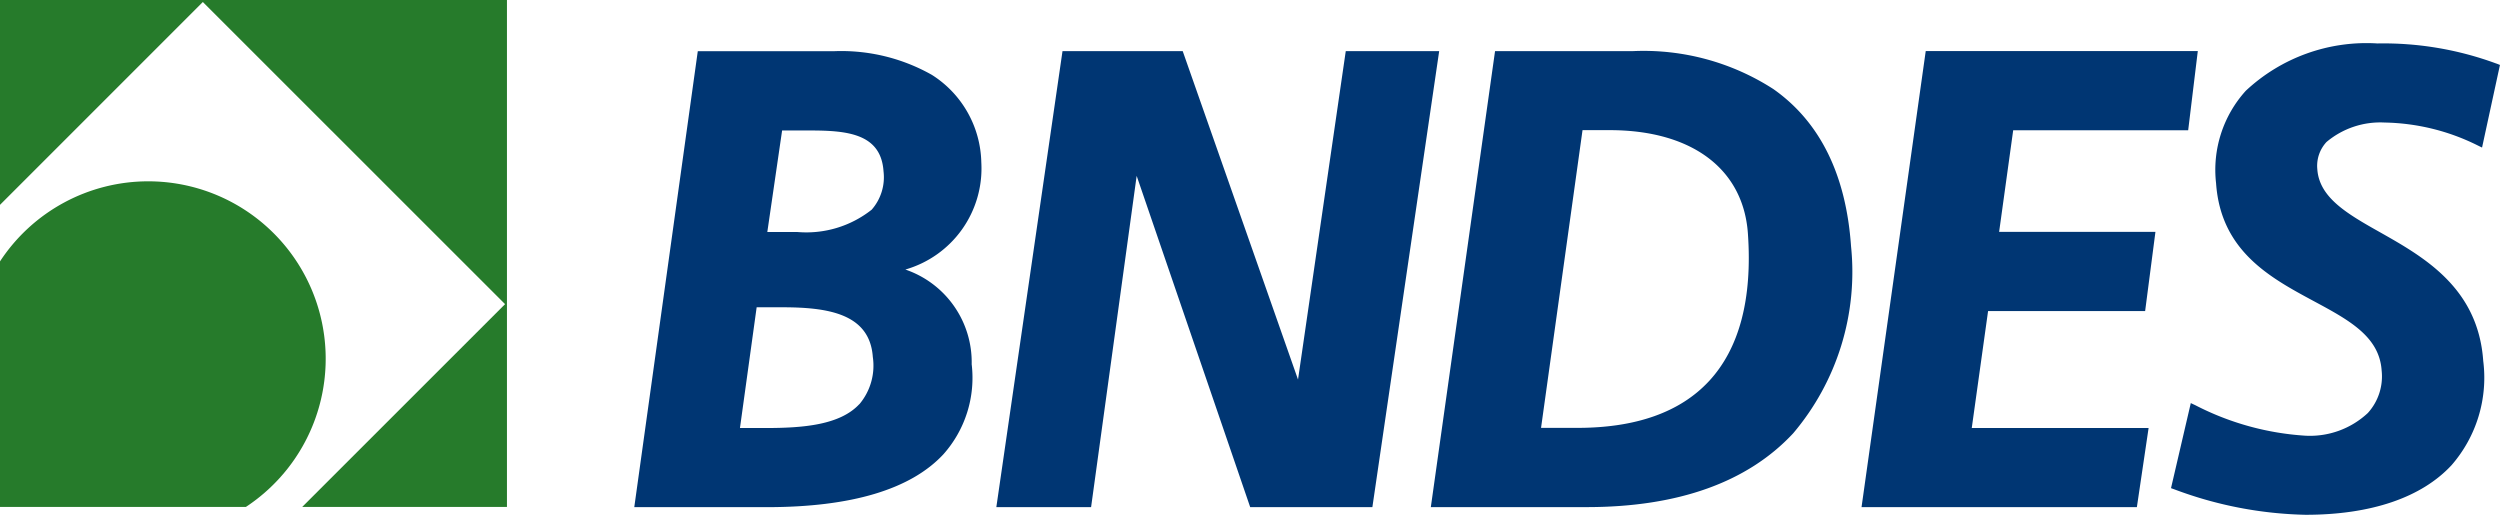
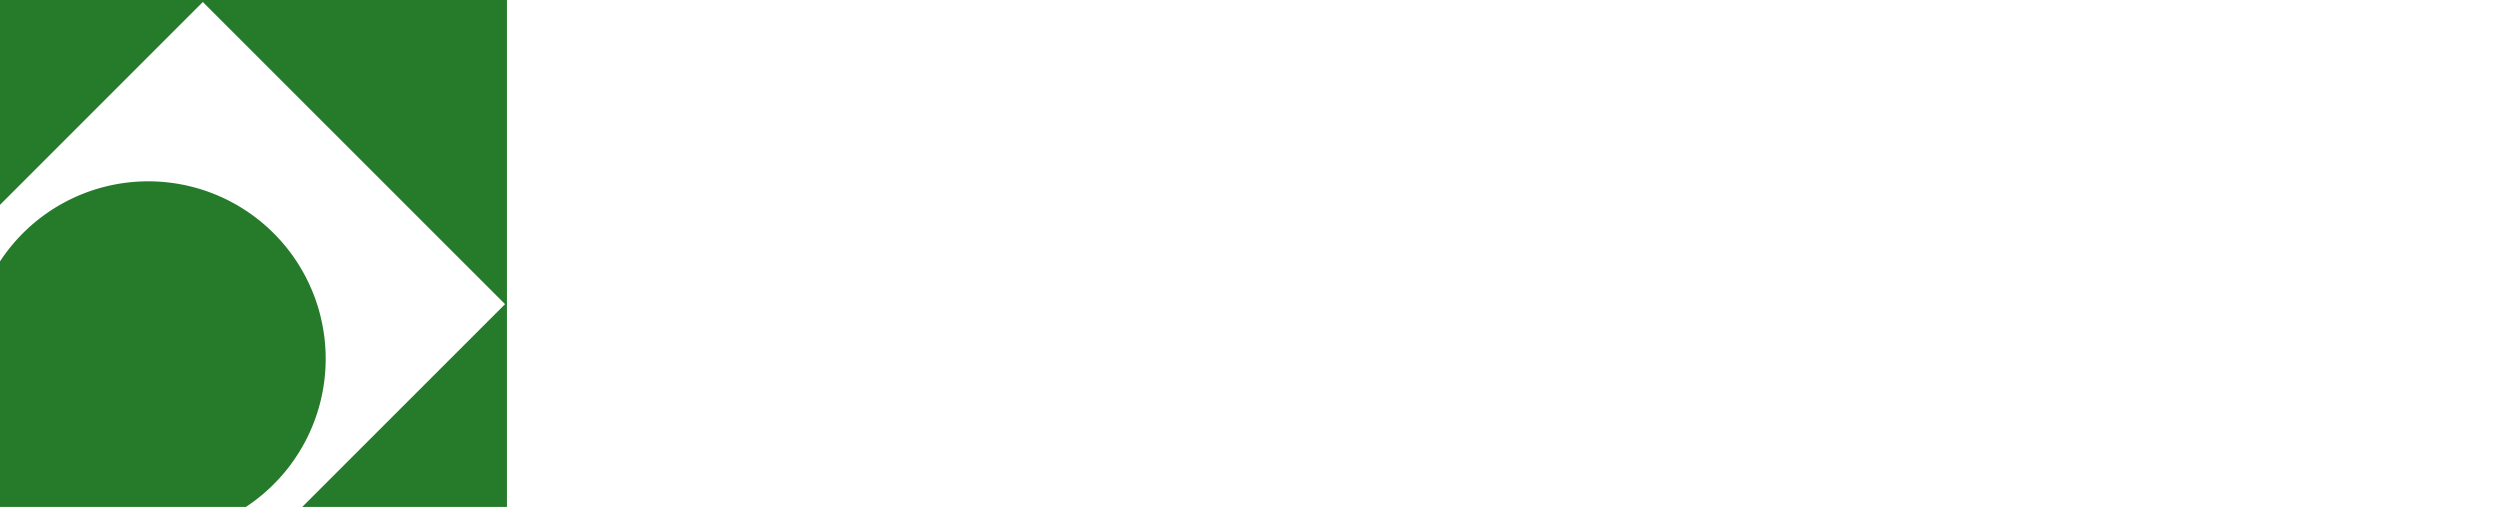
<svg xmlns="http://www.w3.org/2000/svg" width="111.682" height="23" viewBox="0 0 111.682 23">
  <g transform="translate(-553.872 91)">
    <path d="M6.63,8.1A7.92,7.92,0,0,0,0,11.677v10.97H10.983A7.927,7.927,0,0,0,6.63,8.1M0,0H22.647V22.647H13.5l9.063-9.06L9.061.09,0,9.151Z" transform="translate(553.872 -91)" fill="#267b2b" />
-     <path d="M104.366,11.4a4.743,4.743,0,0,0-2.207-3.91,8.215,8.215,0,0,0-4.369-1.059H91.7L88.863,26.8h5.928c3.771,0,6.421-.793,7.878-2.358a5.139,5.139,0,0,0,1.267-4.026,4.374,4.374,0,0,0-2.963-4.231,4.7,4.7,0,0,0,3.393-4.788M98.915,22.2c-.87.936-2.526,1.065-4.185,1.065H93.584l.746-5.394h1.125c2.03,0,3.926.268,4.064,2.218a2.673,2.673,0,0,1-.6,2.112m.552-8.692a4.7,4.7,0,0,1-3.317,1H94.806l.661-4.536h1.24c1.667,0,3.173.138,3.29,1.817a2.2,2.2,0,0,1-.53,1.723M124.82,6.428h-4.173L118.514,21.1,113.363,6.428h-5.37L105.037,26.8h4.233L111.306,12l5.072,14.8h5.458Zm14.936,1.7c2.076,1.462,3.241,3.822,3.463,7.015a11.161,11.161,0,0,1-2.582,8.355c-2.036,2.189-5.141,3.3-9.229,3.3h-6.961l2.869-20.371h6.175a10.69,10.69,0,0,1,6.264,1.7m-2.89,13.053c1.363-1.464,1.951-3.683,1.747-6.6-.2-2.894-2.512-4.622-6.177-4.622h-1.211l-1.853,13.3H131c2.608,0,4.58-.7,5.863-2.077m13.6-11.219h7.817l.43-3.538H146.556L143.688,26.8h12.3l.524-3.537h-7.9l.729-5.224h7.016l.46-3.536h-6.983Zm21.586-2.98.159.063-.8,3.691-.22-.108a9.675,9.675,0,0,0-4.135-1.01,3.731,3.731,0,0,0-2.593.869,1.565,1.565,0,0,0-.411,1.22c.09,1.277,1.355,2,2.821,2.824,1.944,1.1,4.364,2.473,4.591,5.738a5.948,5.948,0,0,1-1.419,4.66c-1.346,1.447-3.6,2.212-6.518,2.212a17.641,17.641,0,0,1-5.842-1.129l-.169-.061.884-3.8.212.1a12.4,12.4,0,0,0,4.912,1.357,3.784,3.784,0,0,0,2.784-1.013,2.432,2.432,0,0,0,.617-1.906c-.106-1.518-1.462-2.249-3.033-3.094-1.947-1.048-4.153-2.235-4.363-5.267A5.264,5.264,0,0,1,160.853,8.2a7.891,7.891,0,0,1,5.882-2.115,14.562,14.562,0,0,1,5.316.9" transform="translate(493.344 -95.144)" fill="#003673" />
  </g>
</svg>